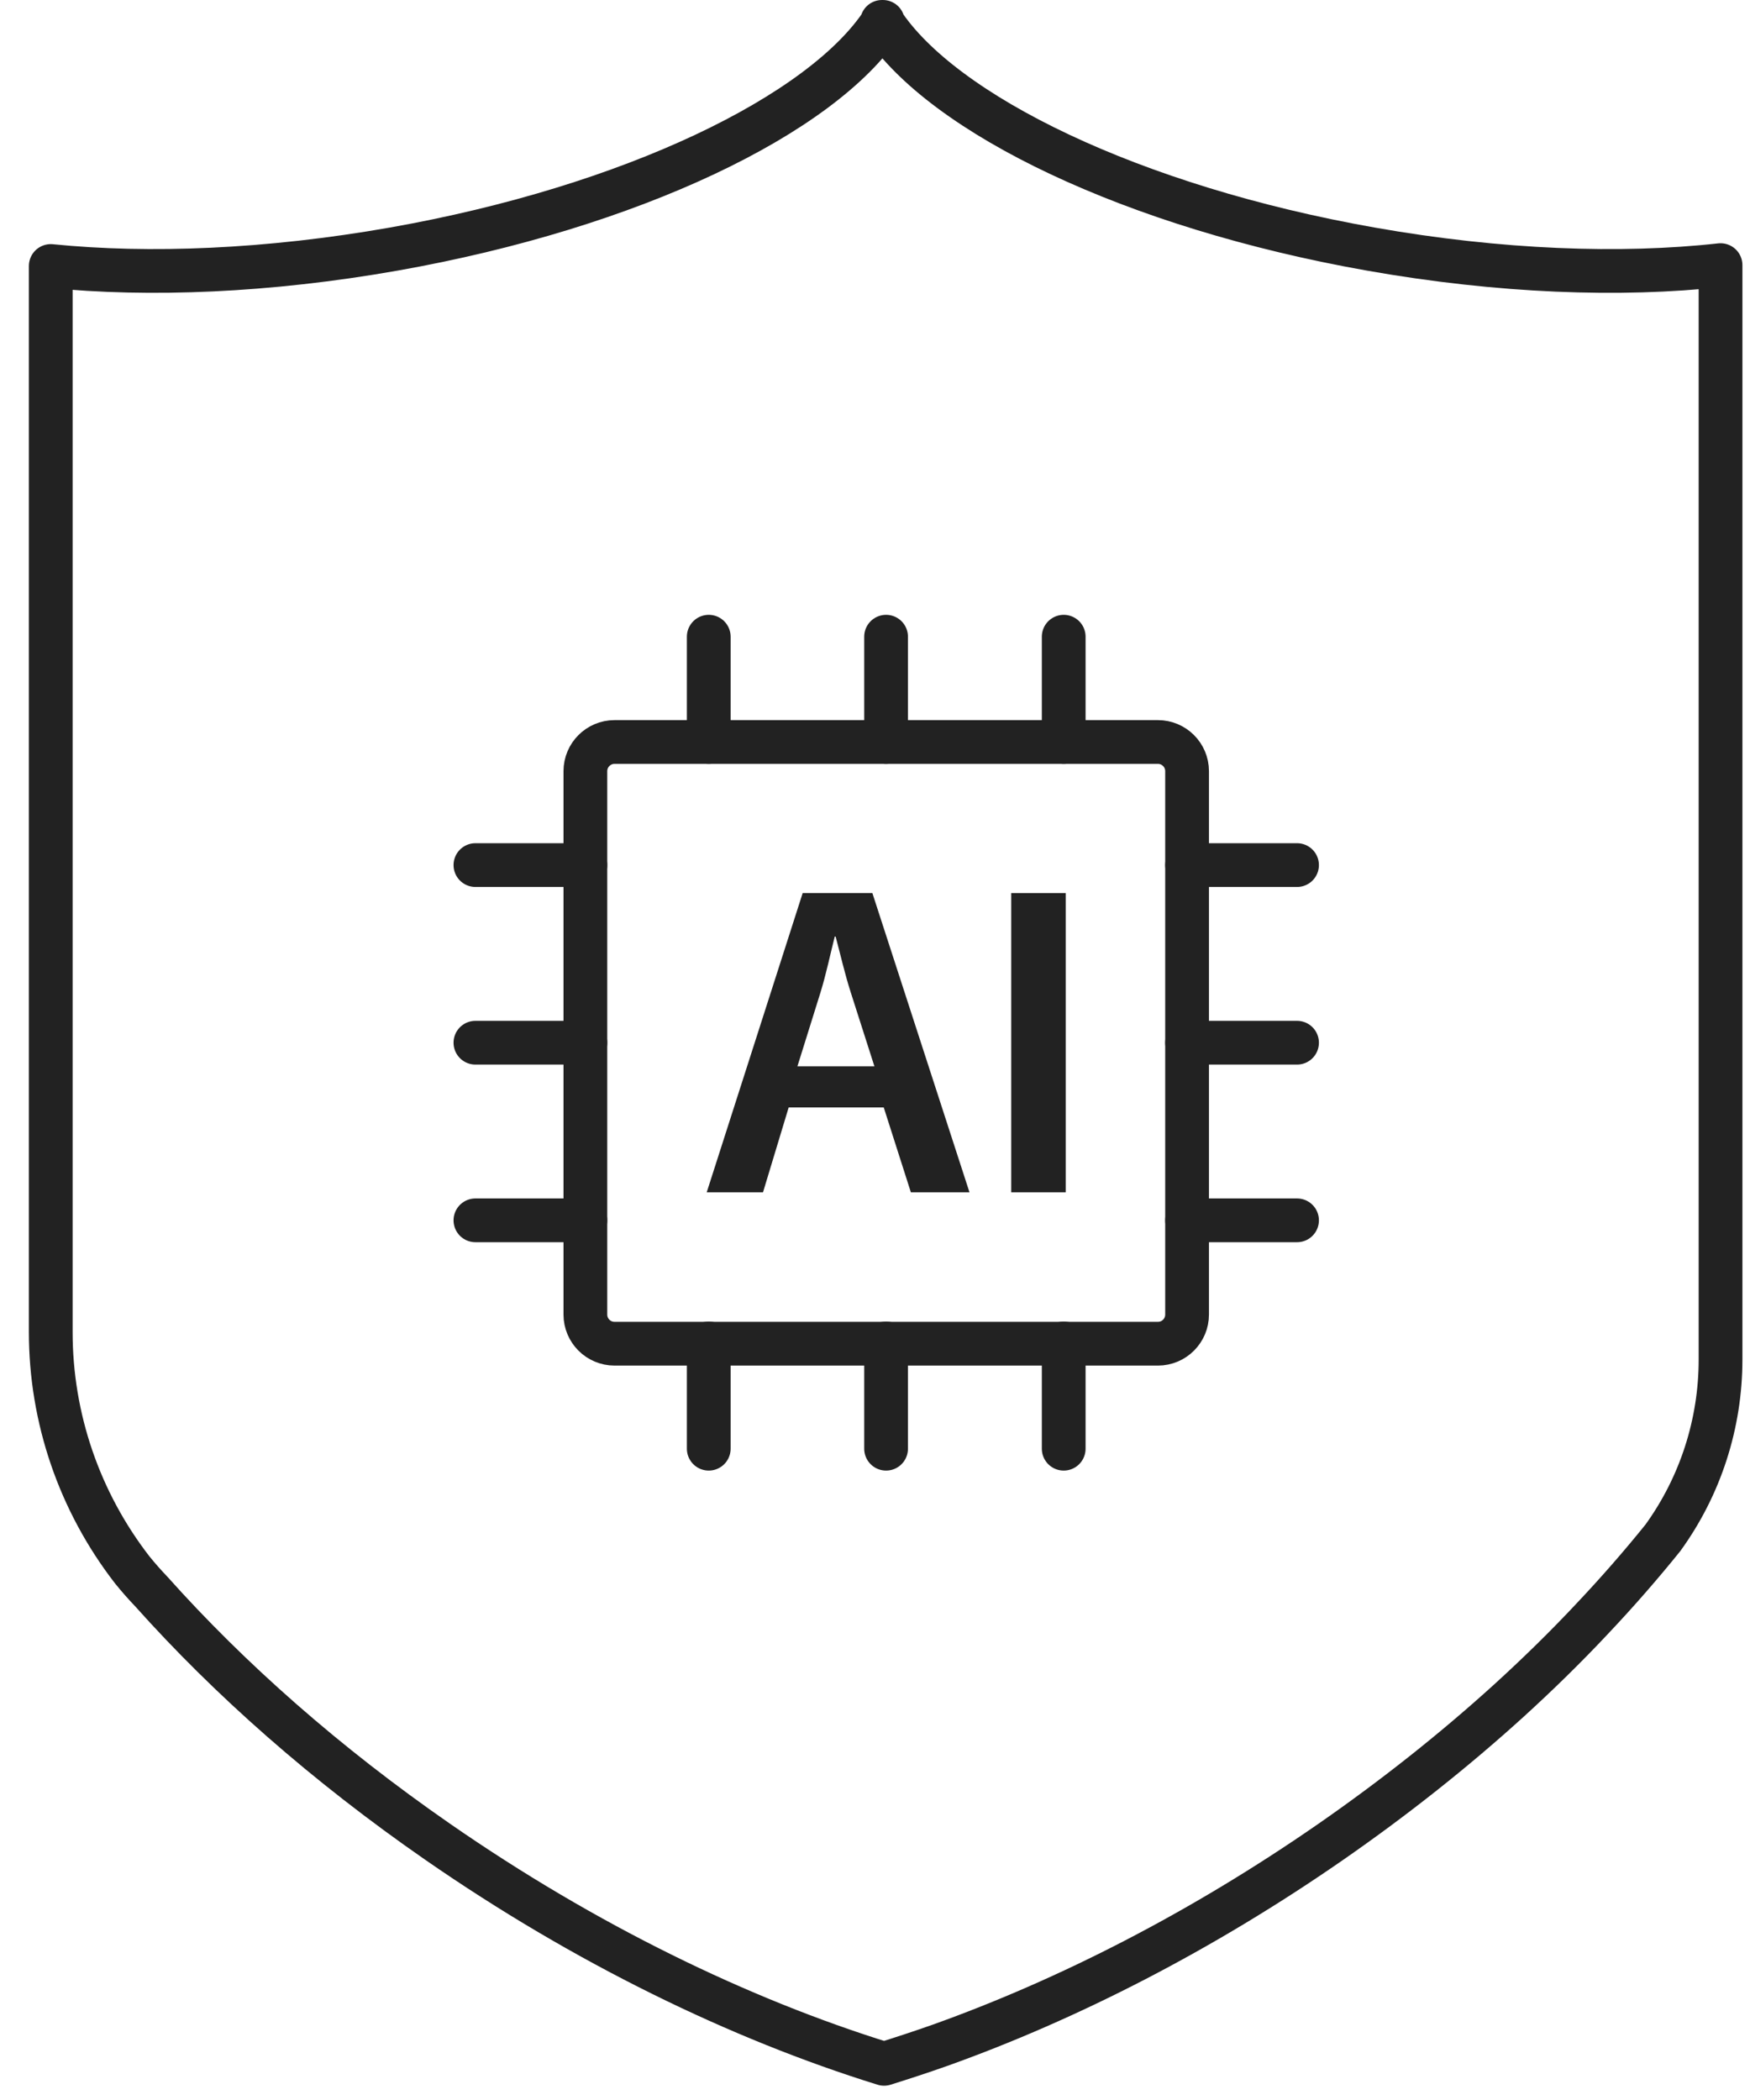
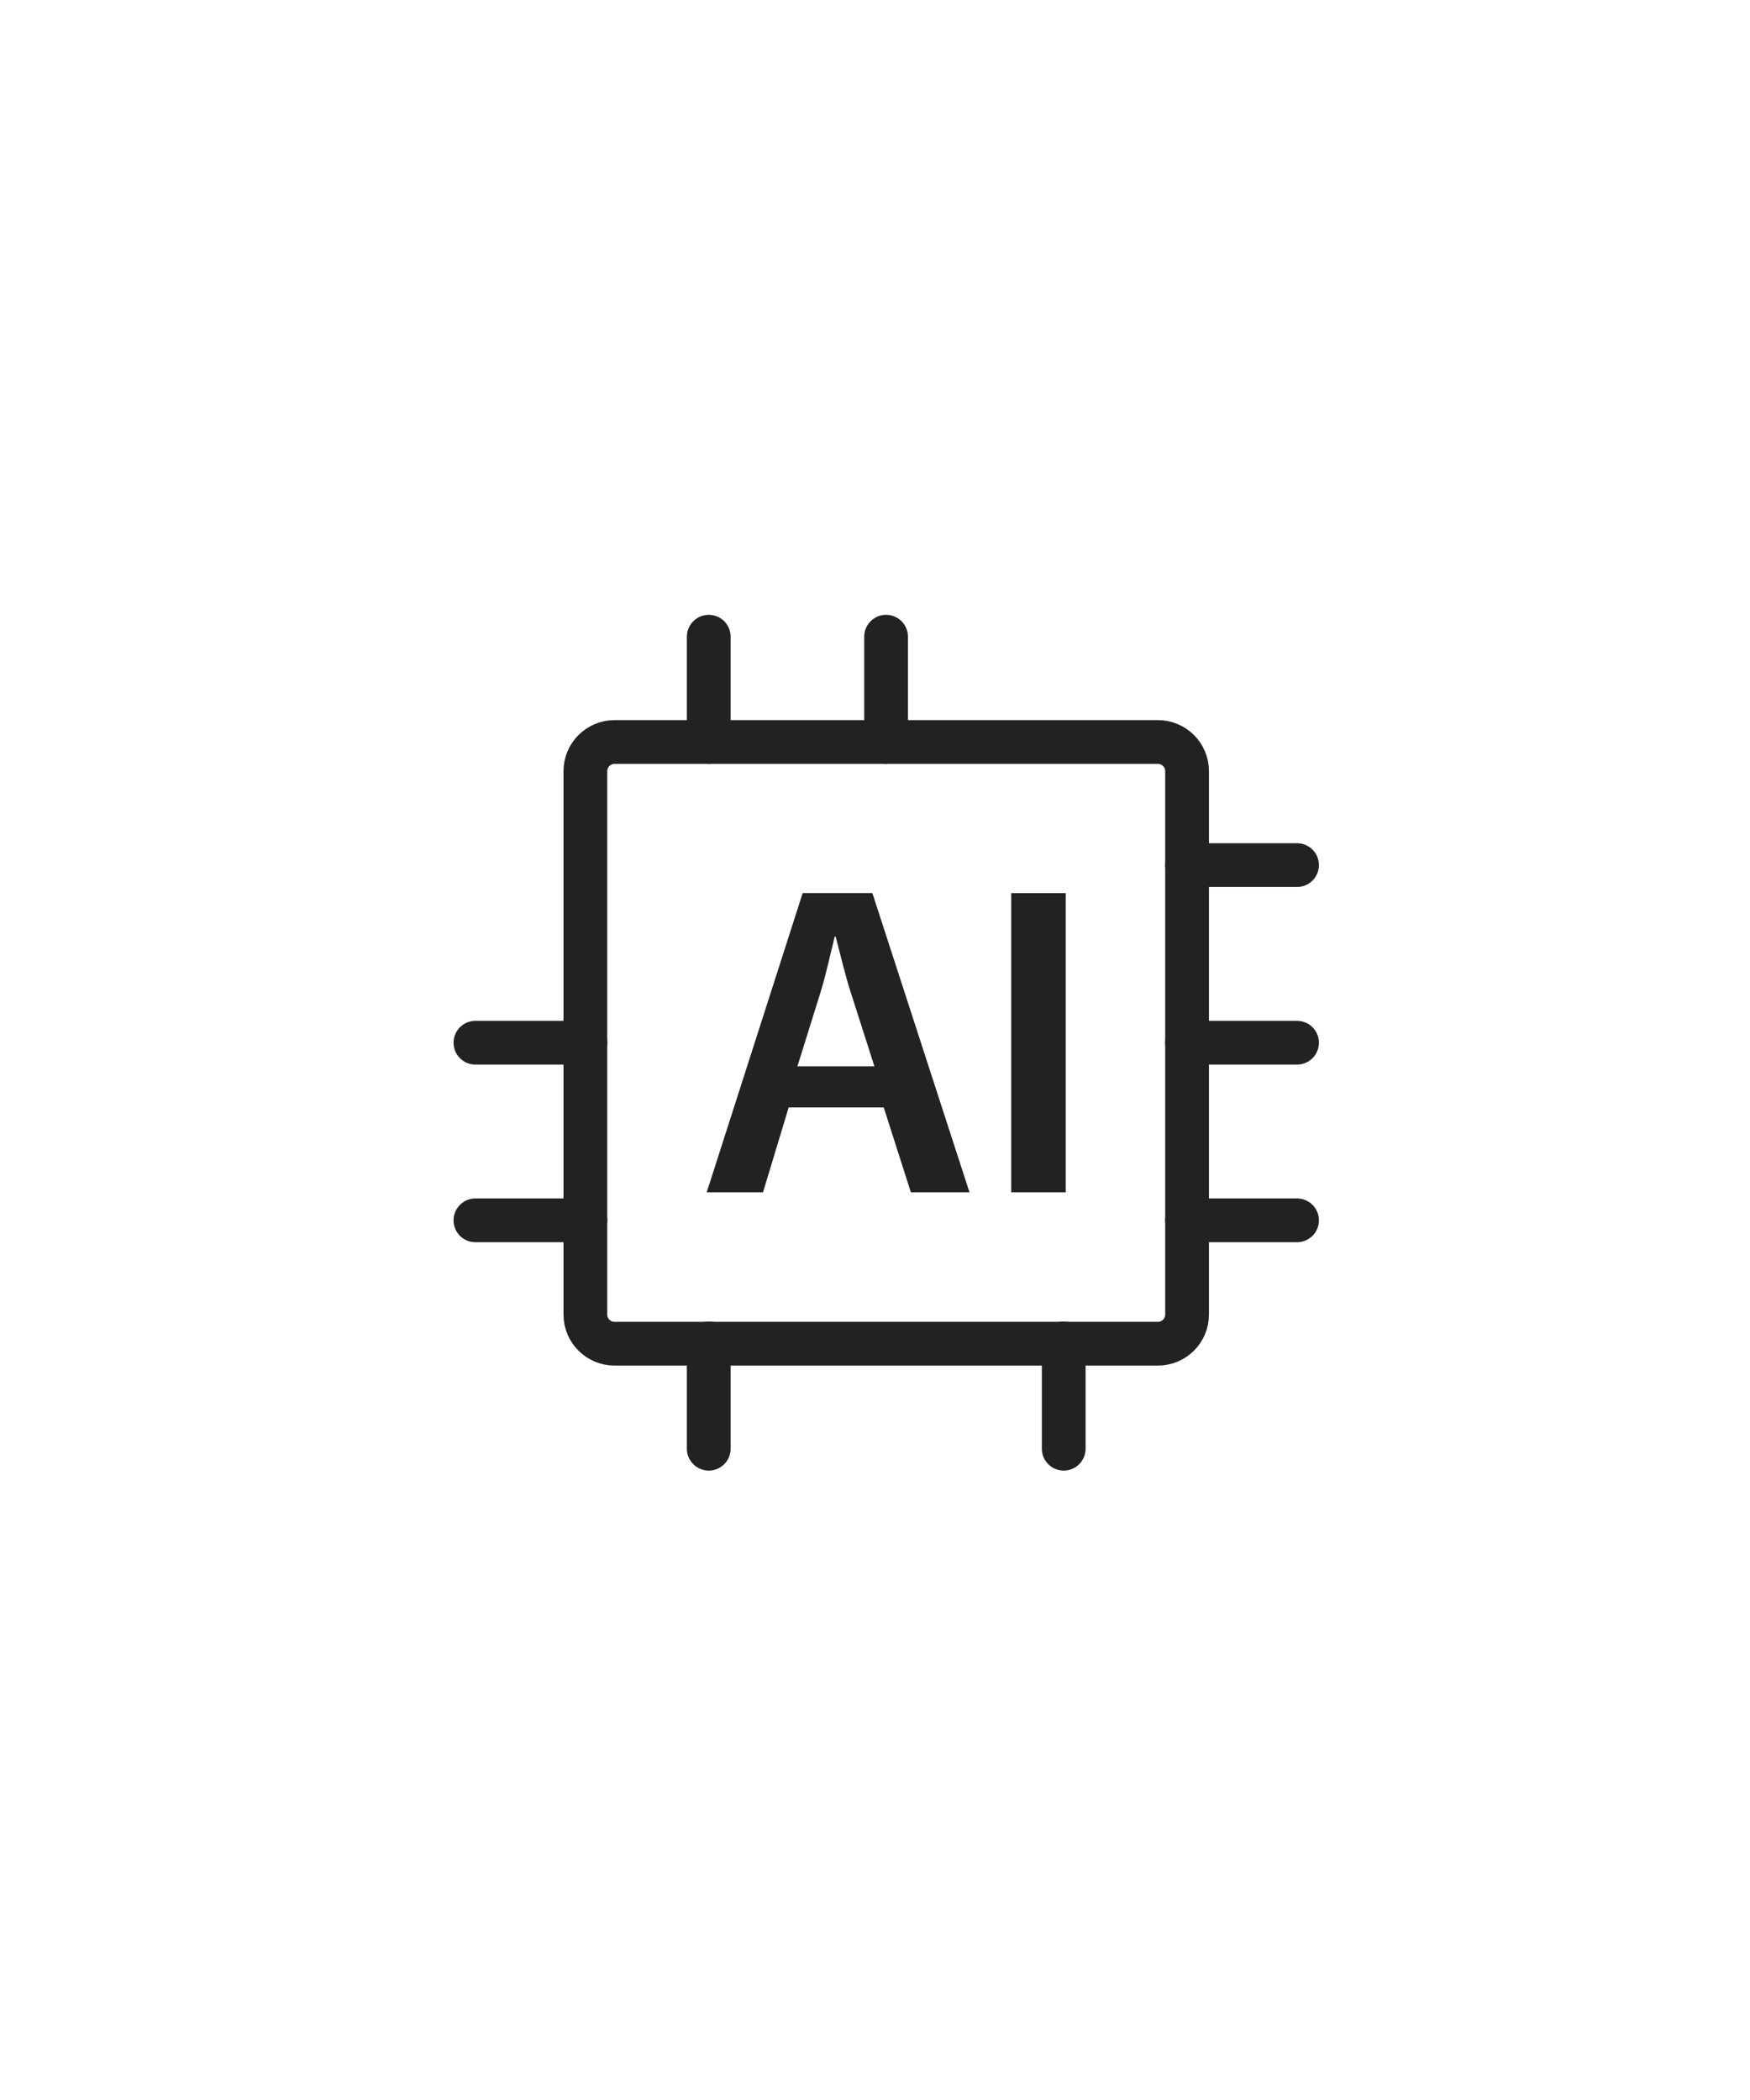
<svg xmlns="http://www.w3.org/2000/svg" width="60" height="72" viewBox="0 0 60 72" fill="none">
  <g clip-path="url(#clip0_9498_399)">
    <path d="M39.7 25.44H21.07C20.518 25.44 20.07 25.888 20.07 26.44V45.07C20.07 45.623 20.518 46.07 21.07 46.07H39.7C40.252 46.07 40.7 45.623 40.7 45.07V26.44C40.7 25.888 40.252 25.44 39.7 25.44Z" stroke="#222222" stroke-width="1.5" stroke-linecap="round" stroke-linejoin="round" />
    <path d="M30.38 25.44V21.83" stroke="#222222" stroke-width="1.5" stroke-linecap="round" stroke-linejoin="round" />
-     <path d="M36.47 25.44V21.83" stroke="#222222" stroke-width="1.5" stroke-linecap="round" stroke-linejoin="round" />
    <path d="M24.3 25.44V21.83" stroke="#222222" stroke-width="1.5" stroke-linecap="round" stroke-linejoin="round" />
-     <path d="M30.38 49.67V46.06" stroke="#222222" stroke-width="1.5" stroke-linecap="round" stroke-linejoin="round" />
    <path d="M36.47 49.67V46.06" stroke="#222222" stroke-width="1.5" stroke-linecap="round" stroke-linejoin="round" />
    <path d="M24.3 49.67V46.06" stroke="#222222" stroke-width="1.5" stroke-linecap="round" stroke-linejoin="round" />
    <path d="M40.7 35.75H44.47" stroke="#222222" stroke-width="1.5" stroke-linecap="round" stroke-linejoin="round" />
    <path d="M40.7 41.84H44.47" stroke="#222222" stroke-width="1.5" stroke-linecap="round" stroke-linejoin="round" />
    <path d="M40.7 29.66H44.47" stroke="#222222" stroke-width="1.5" stroke-linecap="round" stroke-linejoin="round" />
    <path d="M16.3 35.75H20.07" stroke="#222222" stroke-width="1.5" stroke-linecap="round" stroke-linejoin="round" />
    <path d="M16.3 41.84H20.07" stroke="#222222" stroke-width="1.5" stroke-linecap="round" stroke-linejoin="round" />
-     <path d="M16.3 29.66H20.07" stroke="#222222" stroke-width="1.5" stroke-linecap="round" stroke-linejoin="round" />
    <path d="M27.04 37.97L26.16 40.88H24.23L27.52 30.62H29.91L33.24 40.88H31.23L30.3 37.97H27.04ZM29.98 36.56L29.17 34.03C28.97 33.41 28.81 32.71 28.65 32.11H28.62C28.47 32.7 28.32 33.42 28.13 34.03L27.34 36.56H29.97H29.98Z" fill="#222222" />
    <path d="M36.54 30.62V40.88H34.67V30.62H36.54Z" fill="#222222" />
-     <path d="M30.27 0.75C28.19 3.93 21.65 7.1 13.5 8.54C9.19 9.3 5.11 9.46 1.74 9.12V45.67C1.74 48.62 2.72 51.48 4.53 53.82C4.74 54.08 4.96 54.33 5.19 54.57C7.87 57.57 11.17 60.49 15.01 63.15C20.06 66.65 25.35 69.22 30.31 70.76C30.95 70.56 31.59 70.35 32.24 70.12C36.63 68.55 41.21 66.21 45.61 63.16C47.83 61.62 49.88 59.99 51.73 58.31C52.74 57.39 53.69 56.46 54.58 55.51C55.45 54.59 56.26 53.66 57.01 52.73C58.3 50.95 58.99 48.81 58.99 46.61V9.09C55.58 9.47 51.41 9.32 47 8.54C38.85 7.1 32.32 3.93 30.24 0.75H30.27Z" stroke="#222222" stroke-width="1.5" stroke-linecap="round" stroke-linejoin="round" />
  </g>
  <defs>
    <clipPath id="clip0_9498_399">
      <rect width="60" height="72" fill="white" />
    </clipPath>
  </defs>
</svg>